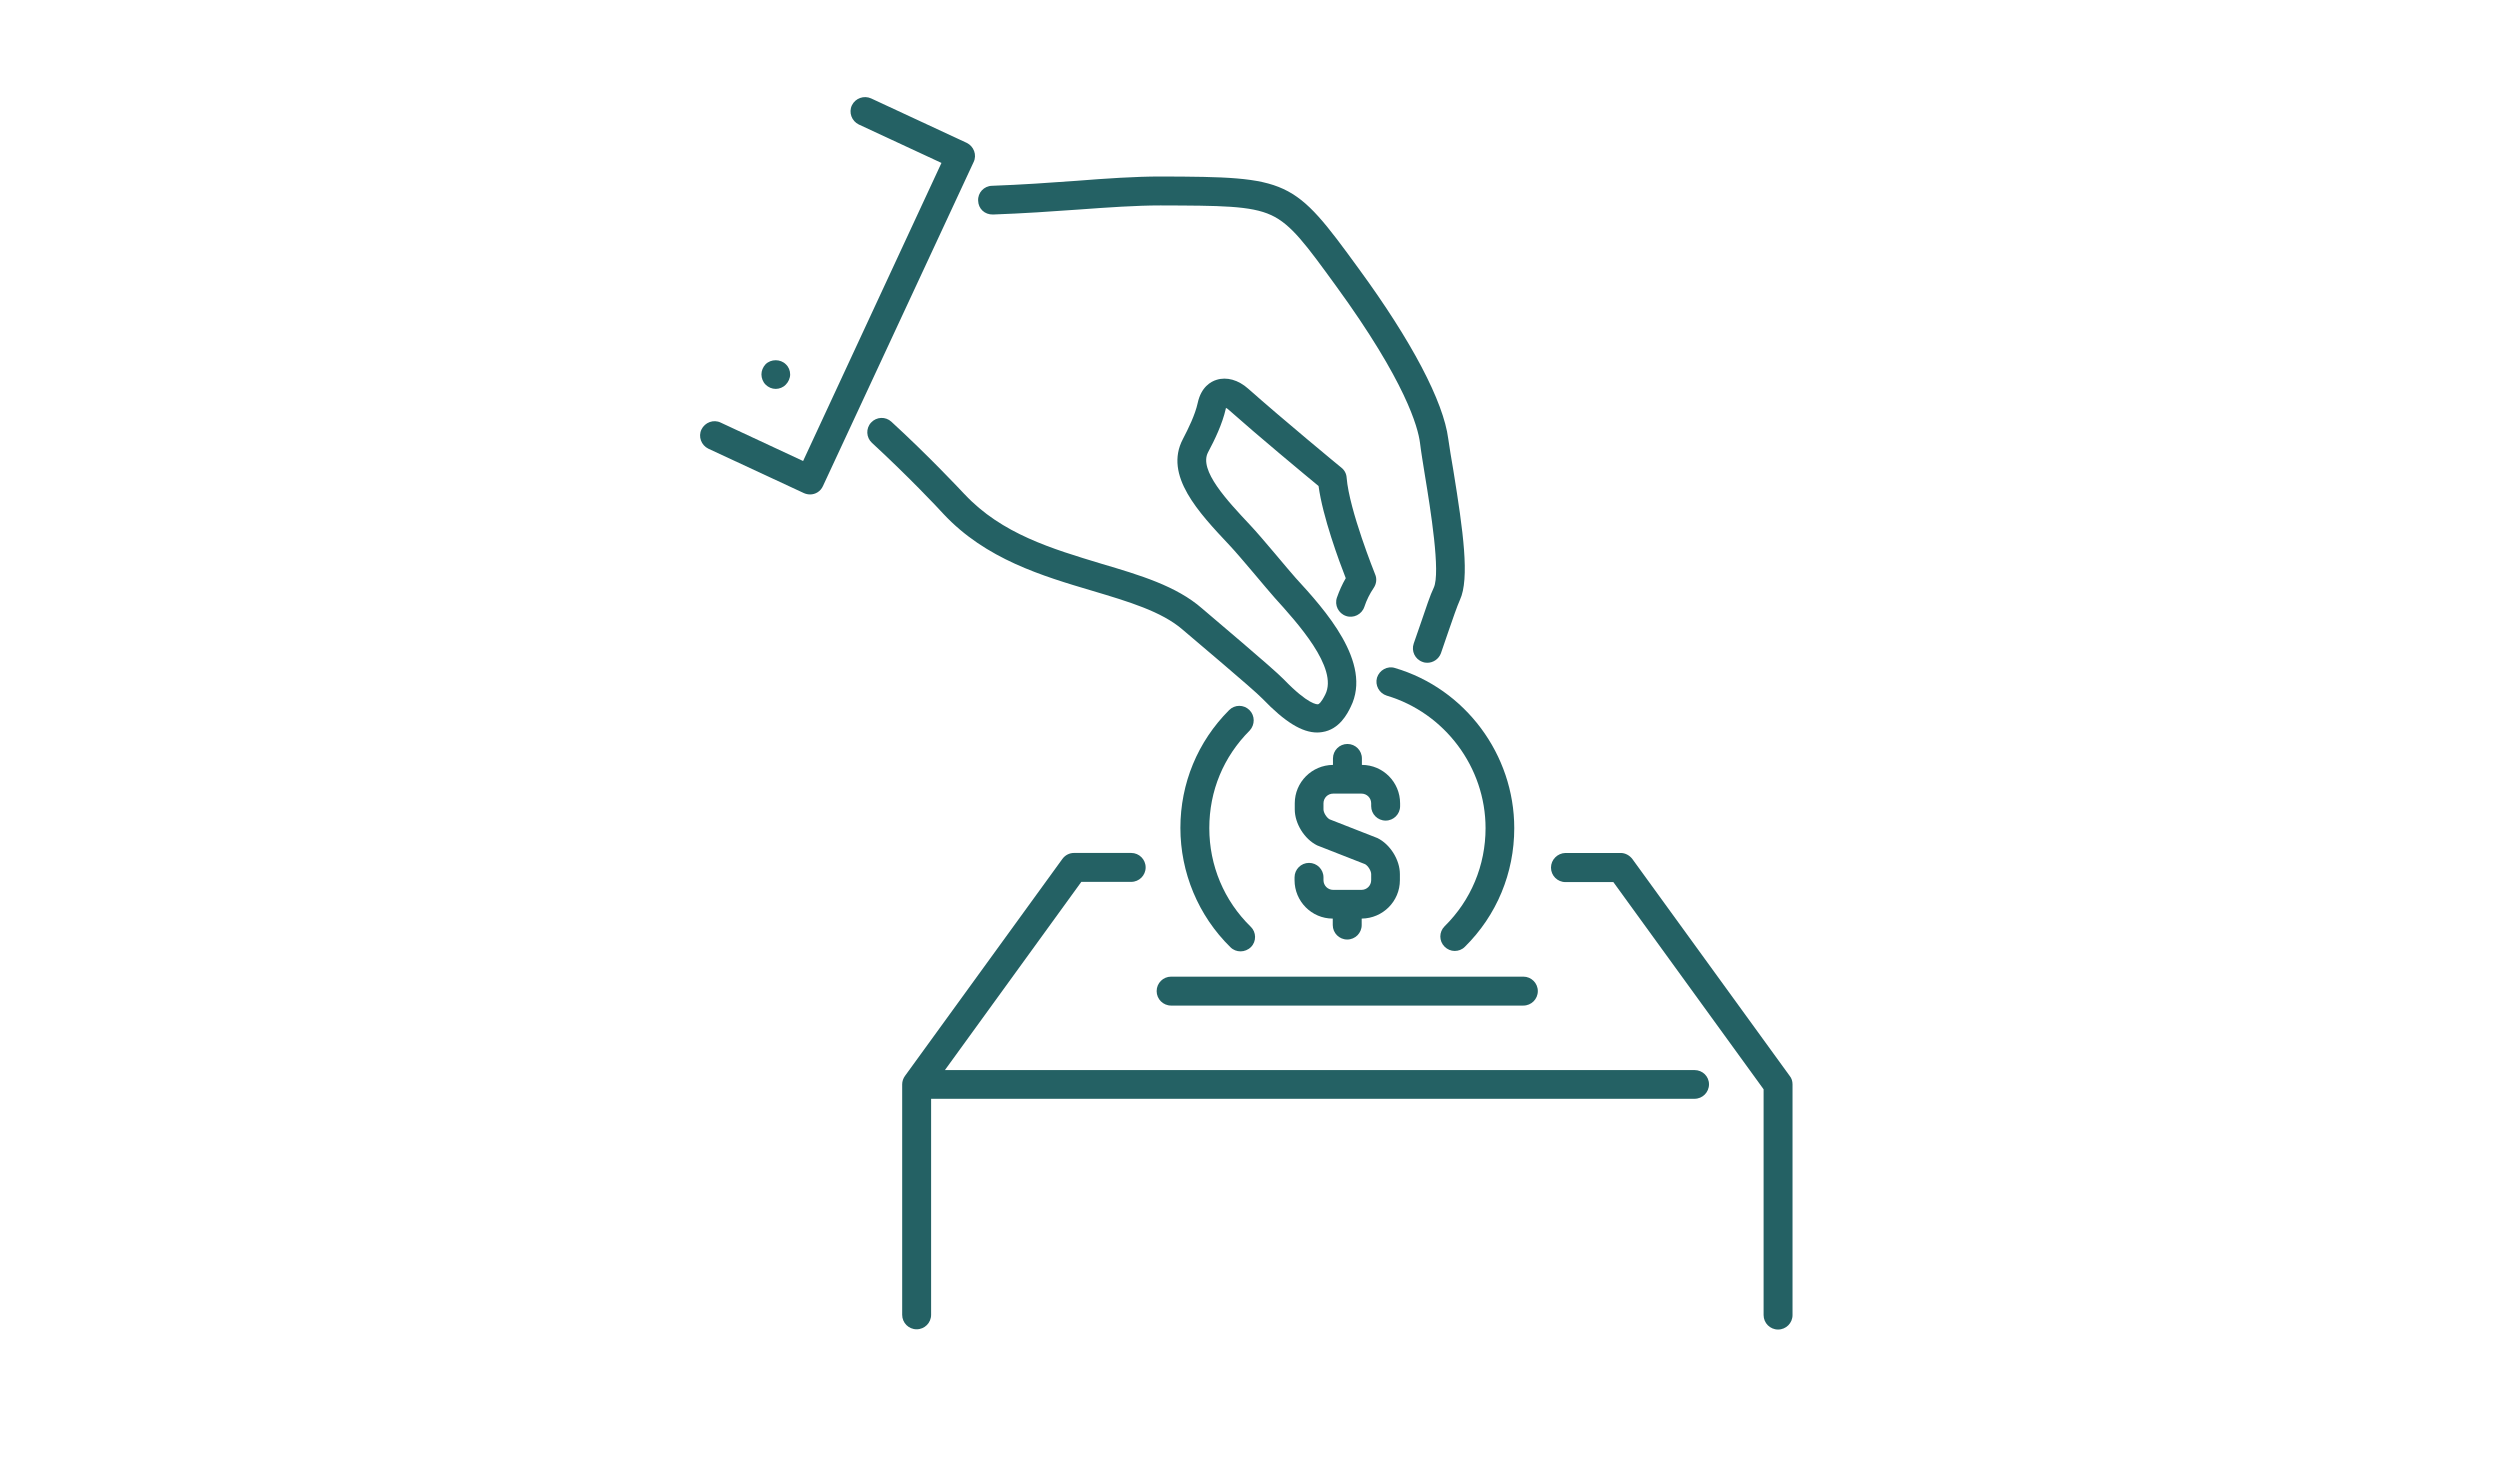
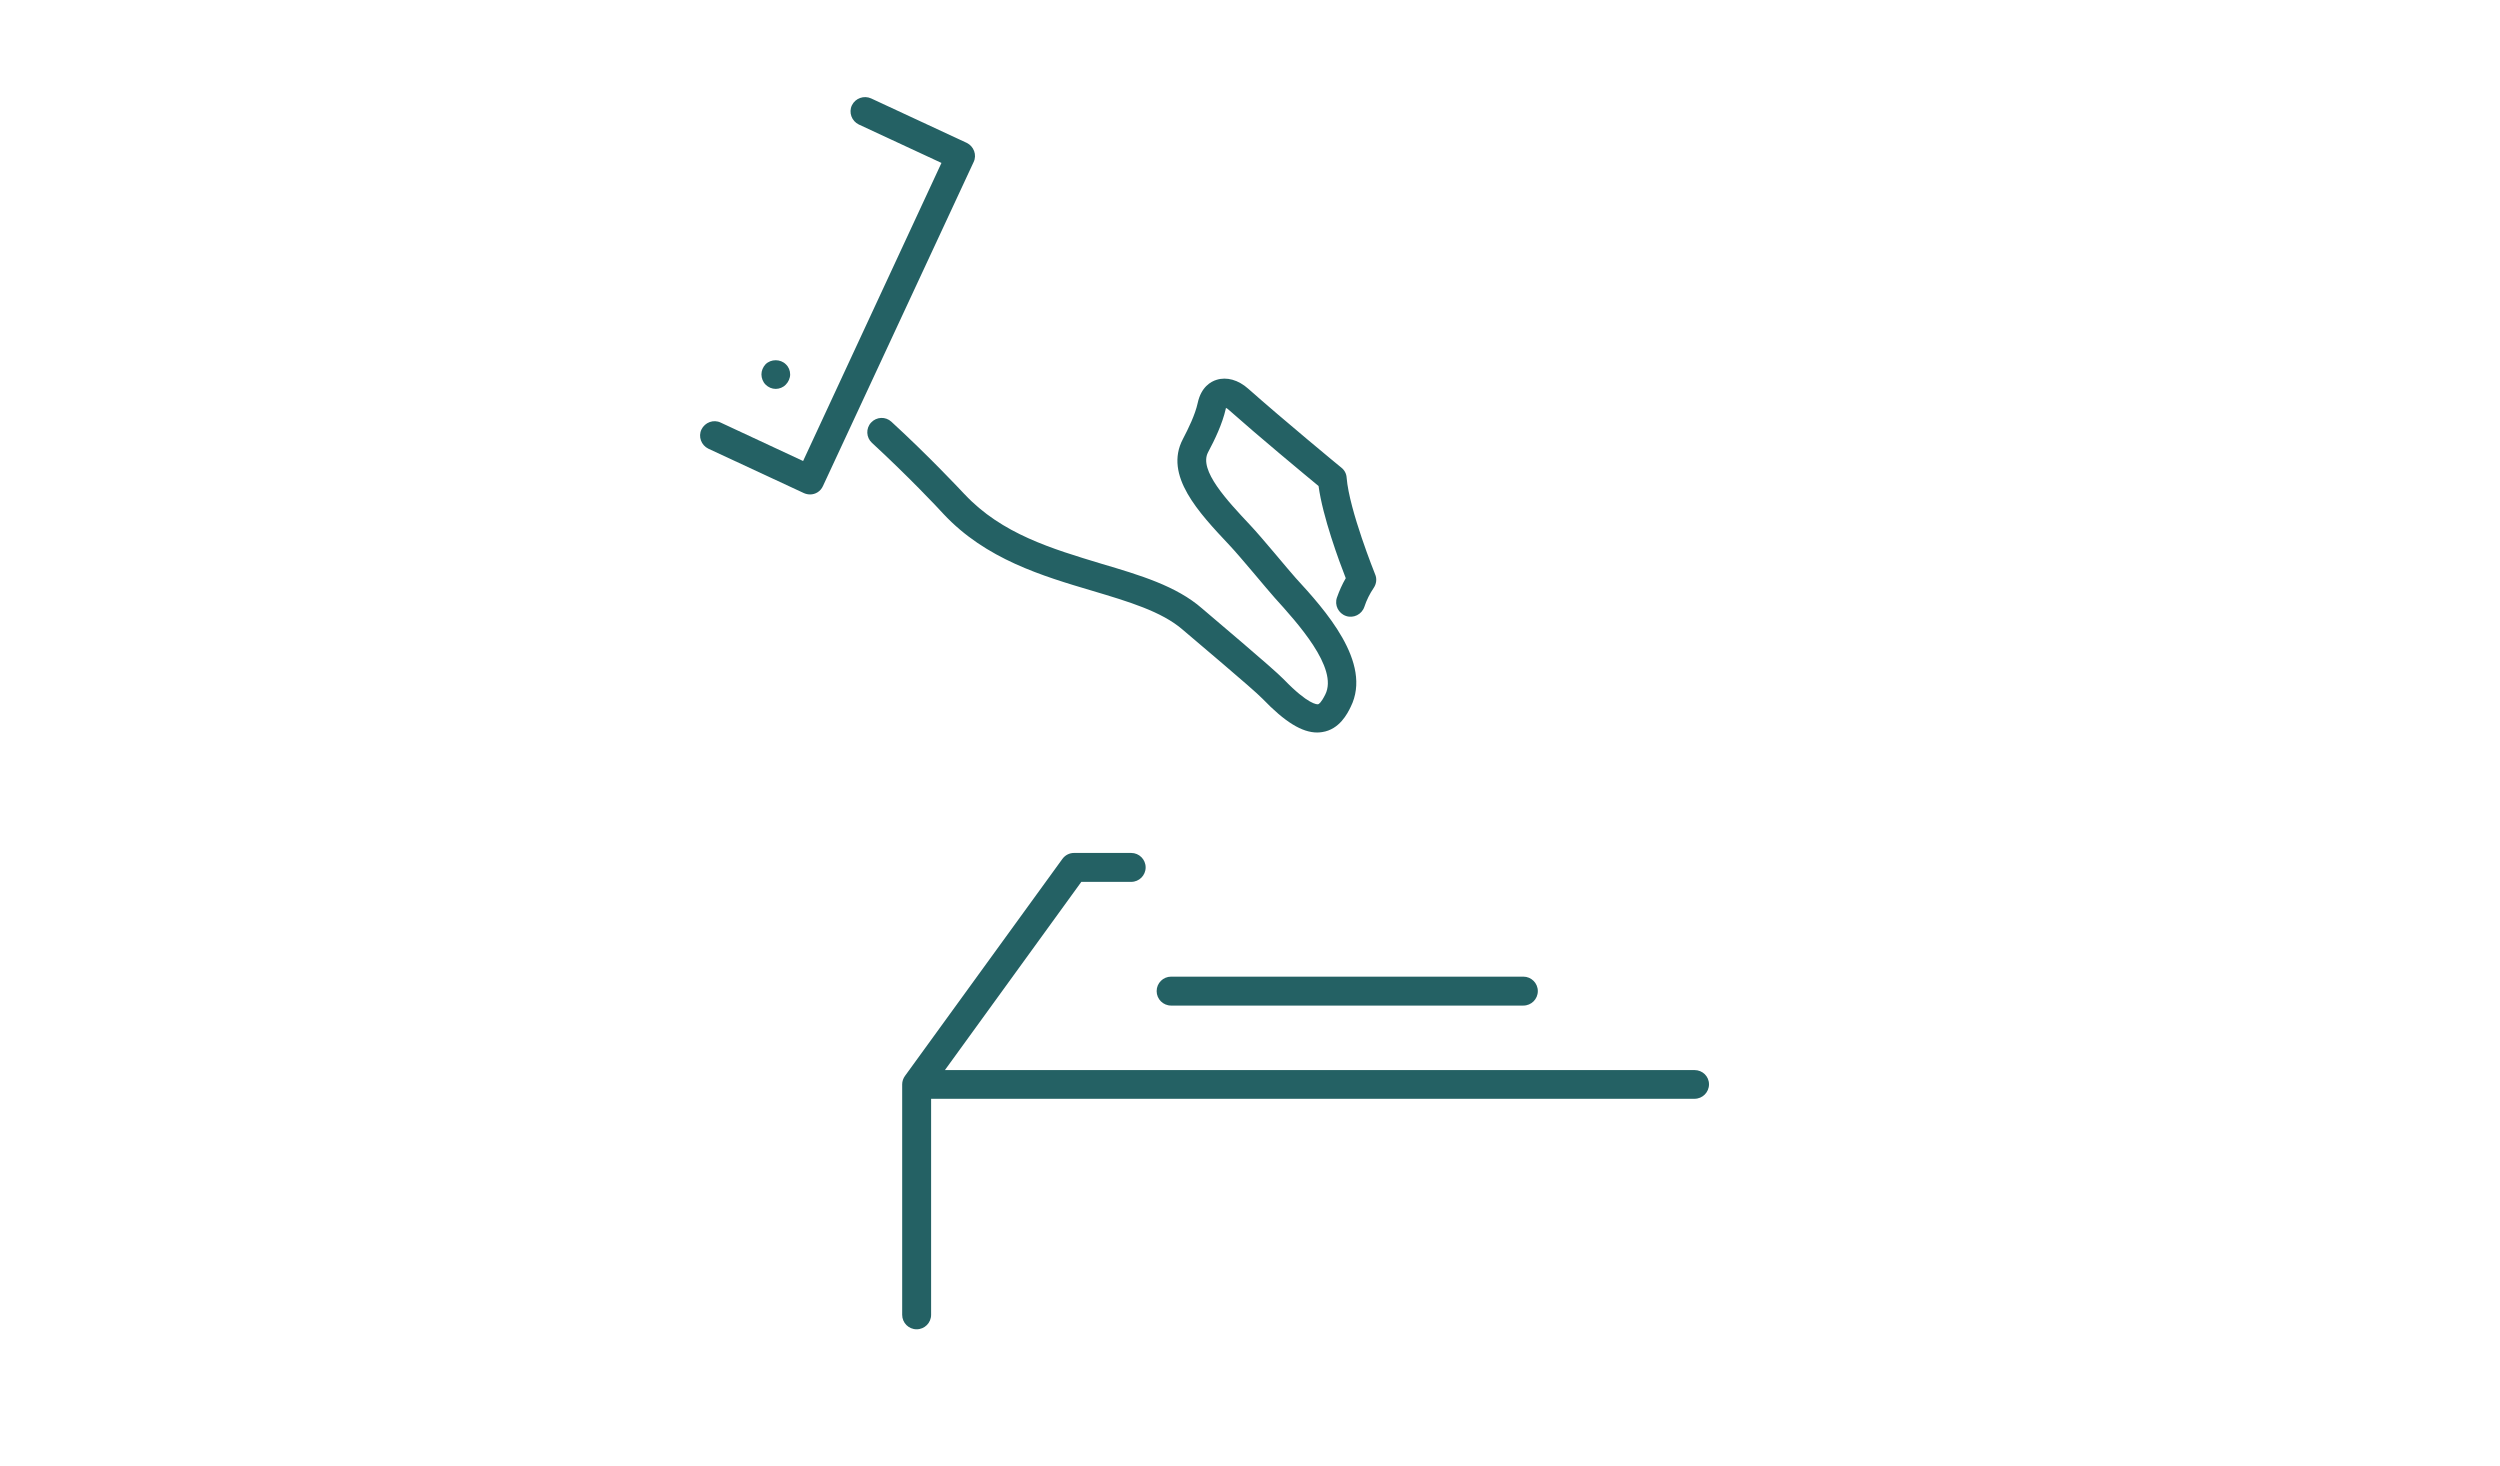
<svg xmlns="http://www.w3.org/2000/svg" id="_Ńëîé_1" data-name="Ńëîé 1" viewBox="0 0 1156.23 677.9">
  <defs>
    <style>
      .cls-1 {
        fill: #246164;
        stroke-width: 0px;
      }
    </style>
  </defs>
-   <path class="cls-1" d="M645.14,308.94c-3.49-1.1-7.19,1-8.29,4.49-1,3.49,1,7.19,4.49,8.29,26.85,7.99,45.72,33.14,45.72,61.29,0,17.17-6.69,33.34-18.97,45.42-2.6,2.6-2.6,6.79,0,9.38,1.3,1.3,2.99,2,4.69,2s3.39-.6,4.69-1.9c14.77-14.57,22.86-34.14,22.86-54.9,0-34.04-22.66-64.49-55.2-74.07Z" />
-   <path class="cls-1" d="M577.86,328.4c-2.6-2.6-6.79-2.6-9.38,0-14.57,14.57-22.56,33.94-22.56,54.5s8.19,40.53,23.16,55.2c1.3,1.3,2.99,1.9,4.69,1.9s3.49-.7,4.79-2c2.6-2.6,2.5-6.89-.1-9.38-12.38-12.08-19.17-28.35-19.17-45.62s6.59-33.04,18.67-45.12c2.5-2.7,2.5-6.89-.1-9.48Z" />
-   <path class="cls-1" d="M717.32,401.27c0,3.69,2.99,6.69,6.69,6.69h22.16l69.48,95.83v104.42c0,3.69,2.99,6.69,6.69,6.69s6.69-2.99,6.69-6.69v-106.71c0-1.4-.4-2.8-1.3-3.89l-72.77-100.32c-1.3-1.7-3.29-2.8-5.39-2.8h-25.56c-3.69.1-6.69,3.09-6.69,6.79Z" />
  <path class="cls-1" d="M783.7,494.91h-346.69l63.09-87.05h23.06c3.69,0,6.69-2.99,6.69-6.69s-2.99-6.69-6.69-6.69h-26.45c-2.1,0-4.09,1-5.39,2.8l-72.77,100.32c-.8,1.1-1.3,2.5-1.3,3.89v106.61c0,3.69,2.99,6.69,6.69,6.69s6.69-2.99,6.69-6.69v-99.92h353.08c3.69,0,6.69-2.99,6.69-6.69s-2.99-6.59-6.69-6.59Z" />
  <path class="cls-1" d="M704.54,451.69h-162.91c-3.69,0-6.69,2.99-6.69,6.69s2.99,6.69,6.69,6.69h162.91c3.69,0,6.69-2.99,6.69-6.69,0-3.69-2.99-6.69-6.69-6.69Z" />
  <path class="cls-1" d="M446.09,228.58c-2.7-2.89-17.07-18.17-33.84-33.54-2.7-2.5-6.89-2.3-9.38.4s-2.3,6.89.4,9.38c16.37,15.07,30.45,29.95,33.04,32.84,19.57,20.96,45.82,28.75,69.08,35.64,16.37,4.89,31.84,9.48,41.53,17.87,4.09,3.59,32.64,27.45,37.04,32.04,10.28,10.68,18.17,15.57,25.26,15.57.8,0,1.5-.1,2.3-.2,7.99-1.2,11.68-8.58,13.18-11.68,10.18-20.46-12.08-45.02-25.46-59.6-2.99-3.29-15.67-18.77-21.06-24.46-10.58-11.28-23.86-25.36-19.47-33.64,3.19-5.99,6.59-13.08,8.19-20.06,0-.2.1-.4.1-.5.4.2.9.5,1.4,1,13.38,11.88,34.64,29.55,41.43,35.14,1.9,14.18,9.48,34.74,12.58,42.63-1.7,2.89-2.99,5.89-4.09,8.98-1.2,3.49.7,7.29,4.19,8.49s7.29-.7,8.49-4.19c1-3.09,2.5-6.09,4.39-8.88,1.2-1.8,1.5-4.19.6-6.19-.1-.3-11.98-29.65-13.18-44.72-.1-1.8-1-3.49-2.4-4.59-.3-.2-27.25-22.46-43.12-36.54-4.59-4.09-9.98-5.59-14.67-4.09-2.6.8-7.09,3.29-8.68,10.68-1.2,5.49-4.29,11.78-6.89,16.77-8.78,16.77,7.29,33.84,21.56,49.01,5.09,5.39,17.37,20.36,20.96,24.36,10.28,11.38,29.55,32.44,23.36,44.72-2,3.99-2.99,4.39-3.29,4.49-.4.1-4.49.3-15.87-11.48-4.89-5.09-33.84-29.35-37.83-32.84-11.88-10.38-28.65-15.37-46.52-20.66-22.76-6.89-46.12-13.78-63.29-32.14Z" />
-   <path class="cls-1" d="M669.8,202.92c-2.2-17.17-16.87-45.12-41.33-78.56-30.35-41.73-32.04-42.53-91.84-42.73-11.48,0-24.86.9-38.83,2-12.38.9-25.26,1.8-39.03,2.3-3.69.1-6.59,3.19-6.39,6.89.1,3.69,2.99,6.49,6.89,6.39,14.08-.5,27.05-1.4,39.63-2.3,13.68-1,26.65-1.9,37.83-1.9,27.75.1,41.73.1,51.21,4.49,9.28,4.29,16.17,13.78,29.95,32.74,32.34,44.42,37.93,65.49,38.83,72.47.5,4.19,1.4,9.48,2.3,15.17,2.6,15.77,7.29,45.02,4.09,51.91-1.7,3.49-3.59,9.38-5.89,16.07-1.1,3.09-2.2,6.39-3.39,9.78-1.2,3.49.6,7.29,4.09,8.49.7.3,1.5.4,2.2.4,2.7,0,5.29-1.7,6.29-4.39,1.2-3.39,2.3-6.69,3.39-9.88,2.1-6.09,4.09-11.88,5.39-14.77,4.59-9.88,1.5-31.94-2.99-59.7-1-5.59-1.8-10.88-2.4-14.87Z" />
  <path class="cls-1" d="M374.62,228.68c2.5,0,4.89-1.4,5.99-3.89l69.68-149.84c1.6-3.29.1-7.29-3.19-8.88l-44.22-20.56c-3.29-1.5-7.29-.1-8.88,3.19s-.1,7.29,3.19,8.88l38.23,17.77-63.99,137.86-38.13-17.77c-3.29-1.6-7.29-.1-8.88,3.19s-.1,7.29,3.19,8.88l44.22,20.56c.9.4,1.9.6,2.8.6Z" />
  <path class="cls-1" d="M358.75,179.86c1.7,0,3.49-.7,4.69-2,1.2-1.2,2-2.99,2-4.69,0-1.8-.7-3.49-2-4.69-2.5-2.5-6.89-2.5-9.38,0-1.2,1.3-1.9,2.99-1.9,4.69s.7,3.49,1.9,4.69c1.3,1.3,2.99,2,4.69,2Z" />
-   <path class="cls-1" d="M605.41,399.08c-3.69,0-6.69,2.99-6.69,6.69v1.3c0,9.78,7.89,17.77,17.67,17.77v2.99c0,3.69,2.99,6.69,6.69,6.69s6.69-2.99,6.69-6.69v-2.99c9.78-.1,17.67-7.99,17.67-17.77v-2.8c0-6.59-4.49-13.78-10.38-16.67l-22.16-8.68c-1.4-.8-2.8-3.09-2.8-4.59v-2.8c0-2.5,2-4.49,4.49-4.49h13.08c2.5,0,4.49,2,4.49,4.49v1.3c0,3.69,2.99,6.69,6.69,6.69s6.69-2.99,6.69-6.69v-1.3c0-9.78-7.89-17.77-17.67-17.77v-2.99c0-3.69-2.99-6.69-6.69-6.69s-6.69,2.99-6.69,6.69v2.99c-9.78.1-17.67,7.99-17.67,17.77v2.8c0,6.59,4.49,13.78,10.38,16.67l22.16,8.68c1.4.8,2.8,3.09,2.8,4.59v2.8c0,2.5-2,4.49-4.49,4.49h-13.08c-2.5,0-4.49-2-4.49-4.49v-1.3c0-3.69-2.99-6.69-6.69-6.69Z" />
</svg>